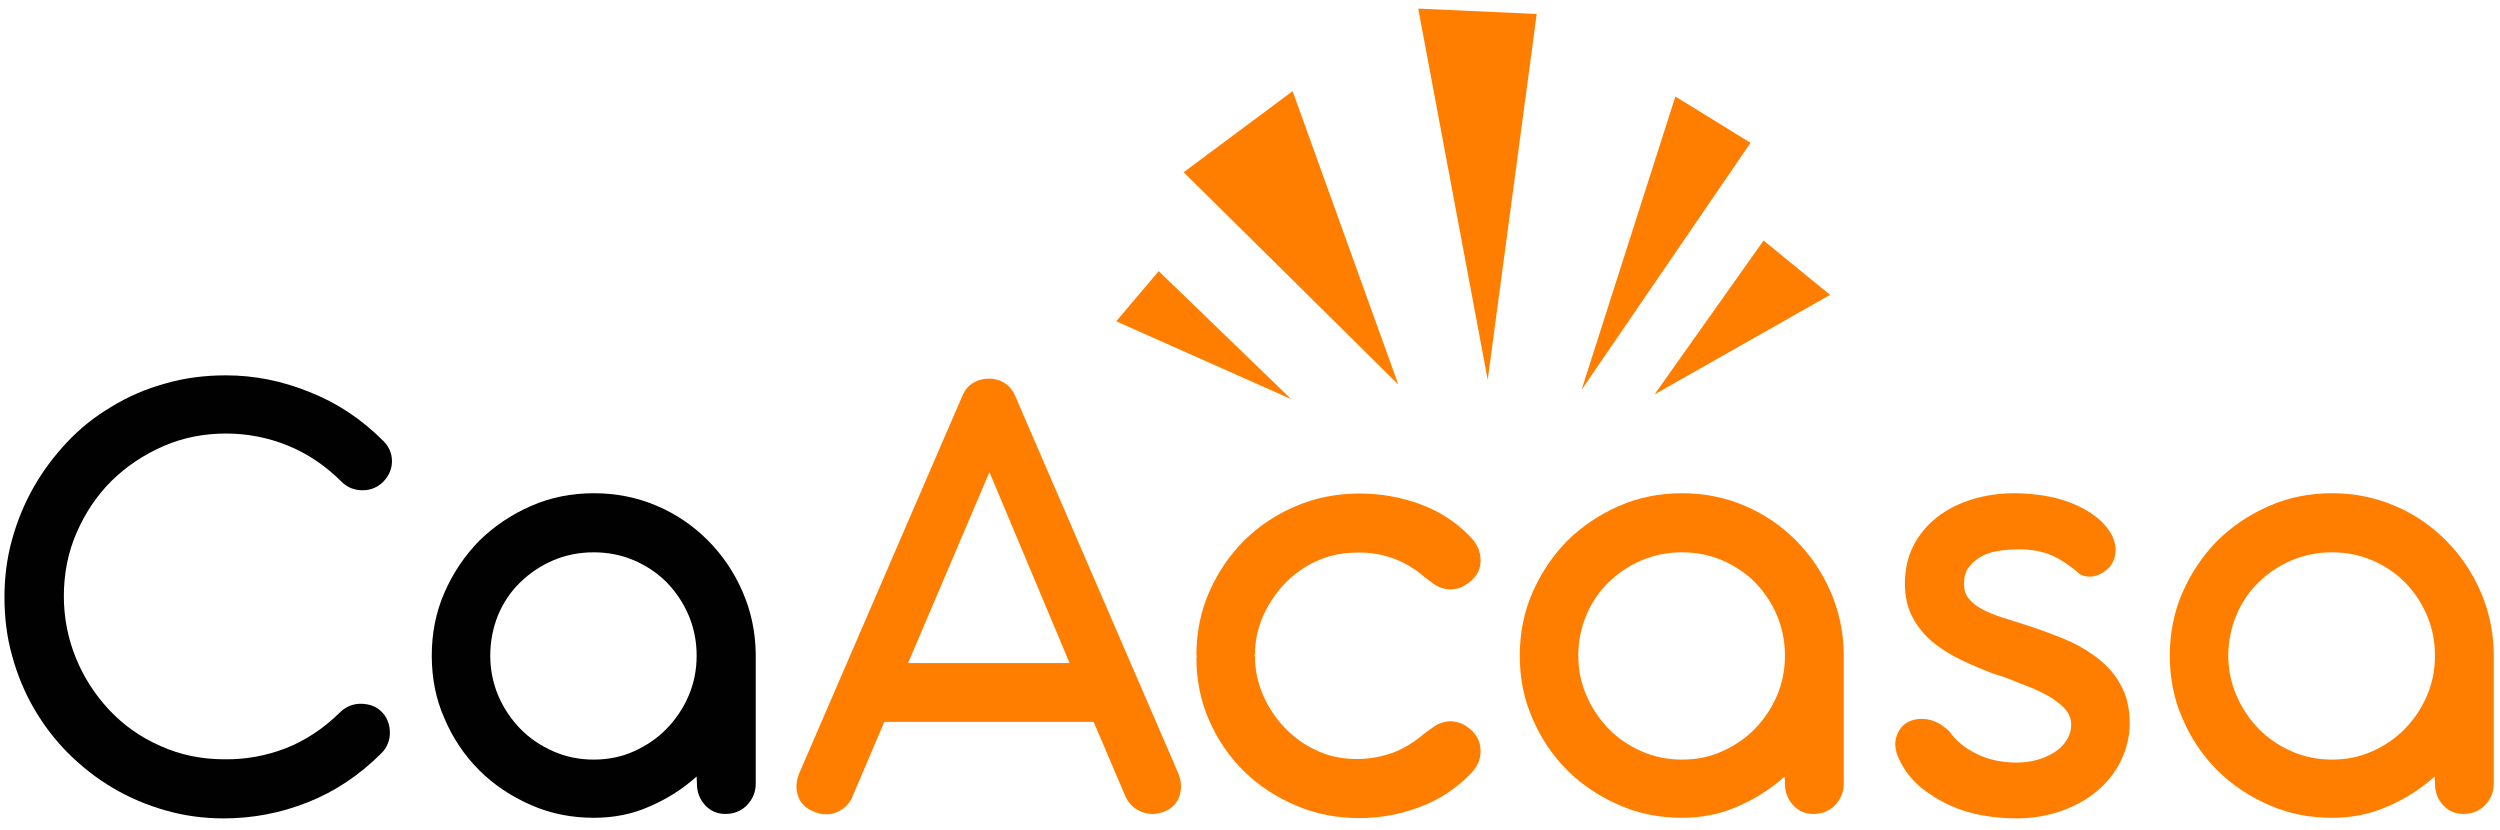
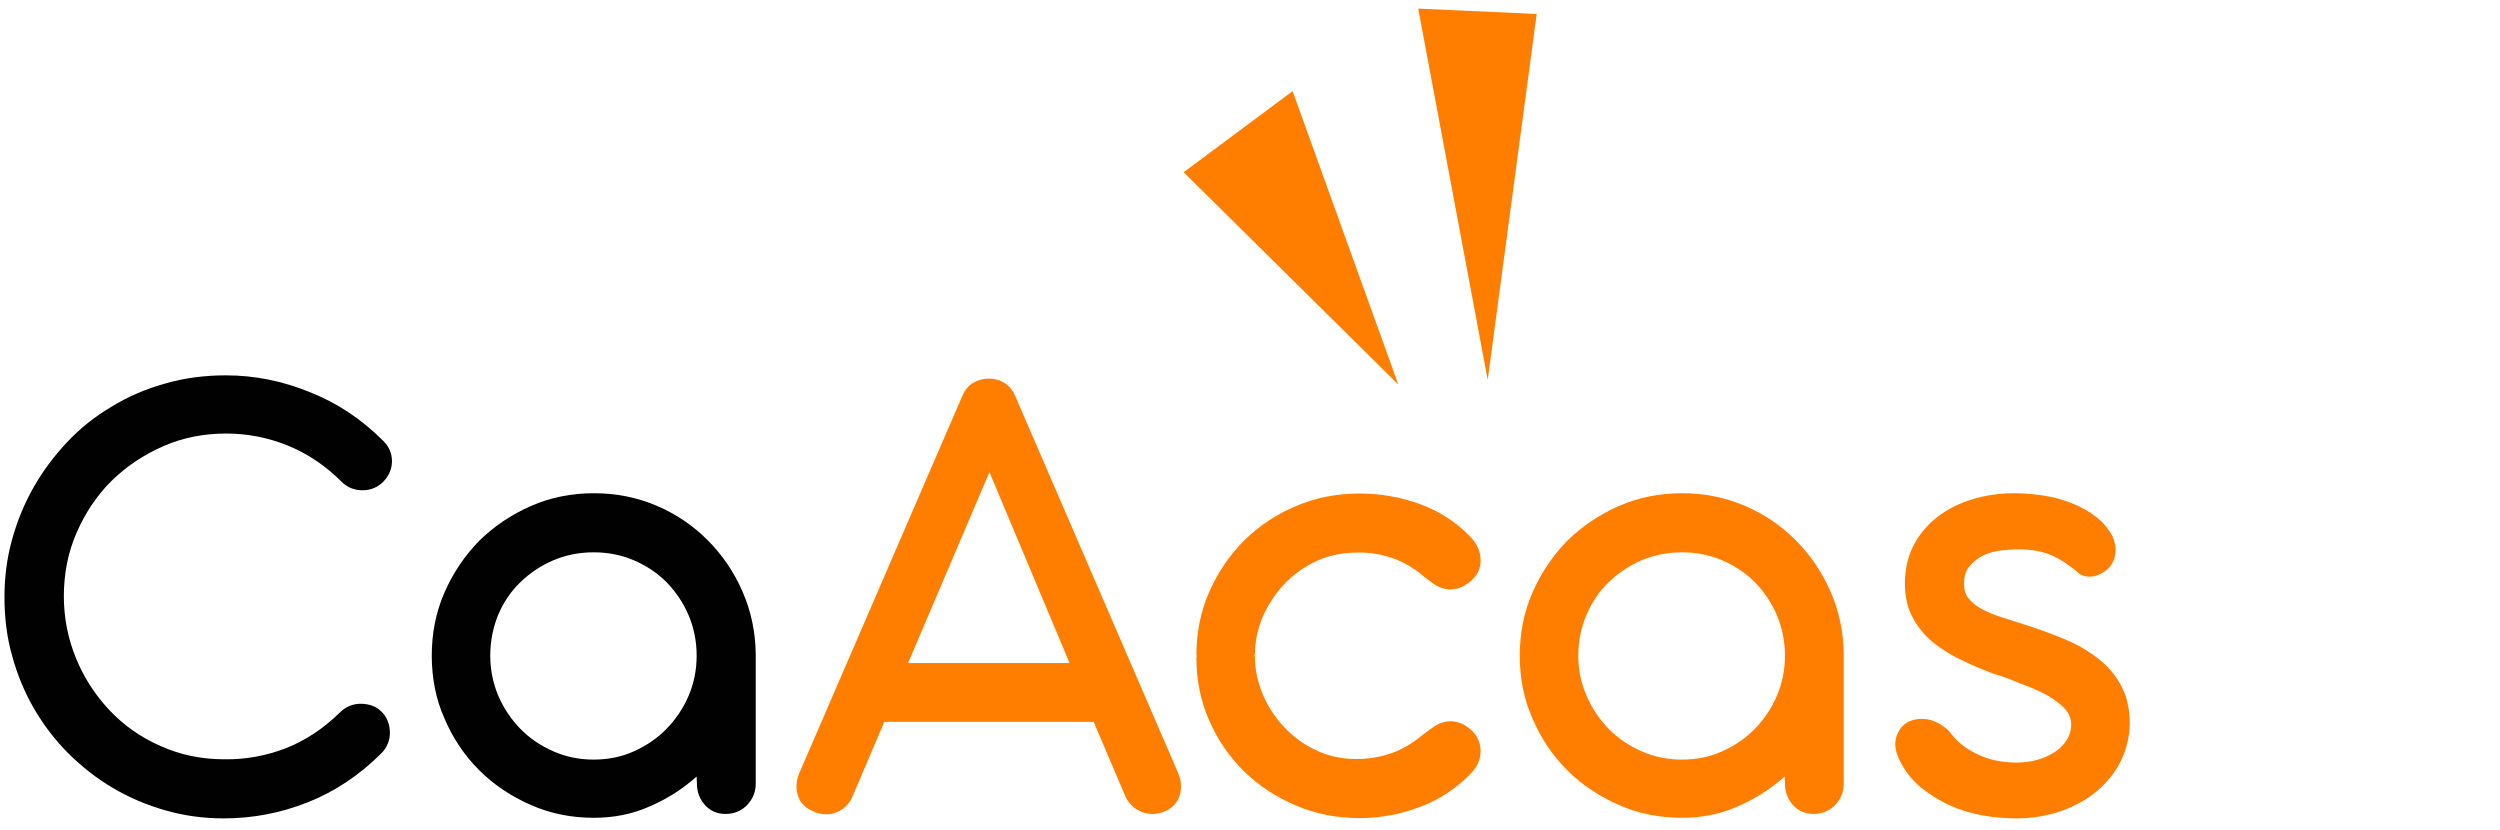
<svg xmlns="http://www.w3.org/2000/svg" xml:space="preserve" style="enable-background:new 0 0 841.9 279.6;" viewBox="0 0 841.9 279.6" y="0px" x="0px" id="Layer_1" version="1.1">
  <style type="text/css">
	.st0{fill:#FF7E00;}
	.st1{fill:#010101;}
</style>
  <g>
    <polygon points="501,127.9 477.6,2.9 517.5,4.7" class="st0" />
-     <polygon points="532.6,131.3 564.2,32.5 589.5,48.1" class="st0" />
    <polygon points="470.9,129.5 435.3,30.7 398.6,58" class="st0" />
-     <polygon points="557.2,132.8 593.9,81 616.3,99.3" class="st0" />
-     <polygon points="434.8,134.4 390.2,91.3 375.9,108.2" class="st0" />
  </g>
  <path d="M129.1,148.5c1.9,1.9,2.9,4.2,2.9,6.8s-1,4.9-2.9,6.9c-1.9,1.9-4.2,2.9-7,2.9c-2.7,0-5.1-0.9-7-2.8  c-5.5-5.5-11.6-9.6-18.3-12.3c-6.7-2.7-13.6-4-20.7-4c-7.5,0-14.6,1.4-21.2,4.3c-6.6,2.9-12.4,6.8-17.4,11.7  c-4.9,4.9-8.8,10.7-11.7,17.4c-2.9,6.6-4.3,13.8-4.3,21.4c0,7.3,1.4,14.3,4.1,20.9c2.7,6.6,6.5,12.4,11.3,17.5s10.5,9.1,17.1,12  c6.6,3,13.8,4.5,21.6,4.5c7.2,0.1,14.1-1.2,20.6-3.7c6.6-2.6,12.7-6.6,18.4-12.2c0.9-0.9,2-1.6,3.2-2.1s2.5-0.7,3.7-0.7  c1.3,0,2.5,0.2,3.7,0.6c1.2,0.4,2.3,1.1,3.2,2c1,0.9,1.7,2,2.2,3.3s0.7,2.5,0.7,3.8s-0.2,2.5-0.7,3.7s-1.1,2.2-2.1,3.2  c-7.5,7.5-15.8,13-24.9,16.6s-18.5,5.4-28.3,5.4c-6.8,0-13.3-0.9-19.6-2.7c-6.3-1.8-12.2-4.3-17.6-7.5c-5.5-3.2-10.4-7.1-15-11.6  c-4.5-4.5-8.4-9.6-11.6-15.1s-5.7-11.5-7.4-17.8c-1.8-6.3-2.6-12.9-2.6-19.8c0-6.6,0.8-13,2.5-19.2s4.1-12.1,7.2-17.6  s6.9-10.6,11.3-15.3s9.4-8.7,15-12c5.5-3.4,11.5-6,18-7.8c6.5-1.9,13.3-2.8,20.6-2.8c9.6,0,19,1.9,28.1,5.6  C113.4,135.6,121.7,141.1,129.1,148.5z" class="st1" />
  <path d="M145.4,220.8c0-7.6,1.4-14.7,4.3-21.3c2.9-6.6,6.8-12.4,11.7-17.4c5-4.9,10.8-8.8,17.4-11.7  c6.6-2.9,13.7-4.3,21.2-4.3s14.5,1.4,21.1,4.2s12.3,6.7,17.2,11.6c4.9,4.9,8.8,10.6,11.7,17.2c2.9,6.6,4.4,13.6,4.5,21.1v0.6v43.1  c0,2.8-1,5.2-2.9,7.2s-4.4,3-7.3,3c-2.8,0-5.1-1-6.9-3c-1.8-2-2.7-4.4-2.7-7.2l-0.1-2.4c-4.7,4.2-10,7.6-15.9,10.1  c-5.8,2.6-12.1,3.8-18.7,3.8c-7.5,0-14.6-1.4-21.2-4.3c-6.6-2.9-12.5-6.8-17.4-11.7c-5-5-8.9-10.8-11.7-17.4  C146.8,235.5,145.4,228.4,145.4,220.8z M165.1,220.8c0,4.7,0.9,9.2,2.7,13.5c1.8,4.2,4.3,7.9,7.4,11.1c3.1,3.2,6.8,5.7,11.1,7.6  c4.3,1.9,8.8,2.8,13.6,2.8c4.9,0,9.4-0.9,13.6-2.8c4.2-1.9,7.9-4.4,11-7.6c3.1-3.2,5.6-6.9,7.4-11.1c1.8-4.2,2.7-8.7,2.7-13.5  s-0.9-9.3-2.7-13.6c-1.8-4.2-4.3-7.9-7.4-11.1c-3.1-3.1-6.8-5.6-11-7.4c-4.2-1.8-8.7-2.7-13.6-2.7c-4.8,0-9.3,0.9-13.6,2.7  c-4.2,1.8-7.9,4.3-11.1,7.4c-3.2,3.1-5.7,6.8-7.5,11.1C166,211.5,165.1,216,165.1,220.8z" class="st1" />
-   <path d="M368.3,243.1h-70.5l-10.7,25.1c-0.5,1.3-1.3,2.4-2.2,3.3c-1,0.9-2,1.6-3.3,2.1c-1.2,0.5-2.5,0.7-3.8,0.6  c-1.3,0-2.7-0.4-4-1c-2.6-1.1-4.3-2.8-5.1-5.3c-0.8-2.5-0.6-5,0.5-7.6L324,133.5c0.8-2,2-3.5,3.6-4.5s3.4-1.5,5.4-1.5  s3.8,0.5,5.3,1.5c1.6,1,2.8,2.5,3.6,4.4l54.8,126.8c1.1,2.5,1.3,5,0.6,7.6c-0.8,2.5-2.4,4.3-4.9,5.4c-2.6,1.1-5.2,1.2-7.7,0.3  c-2.6-1-4.5-2.7-5.7-5.3L368.3,243.1z M305.8,223.3h54.4l-27-64.3L305.8,223.3z" class="st0" />
+   <path d="M368.3,243.1h-70.5l-10.7,25.1c-0.5,1.3-1.3,2.4-2.2,3.3c-1,0.9-2,1.6-3.3,2.1c-1.2,0.5-2.5,0.7-3.8,0.6  c-1.3,0-2.7-0.4-4-1c-2.6-1.1-4.3-2.8-5.1-5.3c-0.8-2.5-0.6-5,0.5-7.6L324,133.5c0.8-2,2-3.5,3.6-4.5s3.4-1.5,5.4-1.5  s3.8,0.5,5.3,1.5c1.6,1,2.8,2.5,3.6,4.4l54.8,126.8c1.1,2.5,1.3,5,0.6,7.6c-0.8,2.5-2.4,4.3-4.9,5.4c-2.6,1.1-5.2,1.2-7.7,0.3  c-2.6-1-4.5-2.7-5.7-5.3L368.3,243.1M305.8,223.3h54.4l-27-64.3L305.8,223.3z" class="st0" />
  <path d="M422.6,220.5l-0.2,0.2c0,0.1,0,0.2,0.1,0.2c0,0.1,0,0.1,0.1,0.1c0,4.4,0.9,8.6,2.6,12.7c1.7,4.1,4.1,7.8,7.1,11  s6.5,5.9,10.6,7.8c4,2,8.4,3,13.2,3.1c4.4,0.1,8.5-0.6,12.3-1.9c3.9-1.3,7.6-3.6,11.3-6.7c1-0.8,2.1-1.5,3.2-2.3s2.4-1.3,3.7-1.6  c1.3-0.3,2.7-0.3,4.2,0.1c1.4,0.3,3,1.2,4.6,2.6c2.1,1.9,3.2,4.3,3.2,7.2s-1.2,5.5-3.6,7.8c-4.6,4.7-10.1,8.4-16.7,10.9  s-13.3,3.8-20.5,3.8c-7.6,0-14.7-1.4-21.3-4.2c-6.6-2.8-12.5-6.6-17.5-11.5s-8.9-10.6-11.8-17.2c-2.9-6.6-4.3-13.6-4.3-21.2l0.2-0.5  l-0.2-0.2c0-7.6,1.4-14.7,4.3-21.3S414,187,419,182c5-4.9,10.8-8.8,17.5-11.6c6.6-2.8,13.7-4.2,21.3-4.2c7.2,0,14,1.2,20.5,3.6  c6.5,2.4,12,6,16.6,10.7c2.4,2.4,3.6,5,3.7,7.9s-1,5.3-3.2,7.2c-1.6,1.4-3.1,2.2-4.6,2.6c-1.5,0.3-2.8,0.4-4.2,0.1  c-1.3-0.3-2.6-0.8-3.7-1.6s-2.2-1.6-3.2-2.4c-3.6-3.1-7.3-5.2-11.2-6.5c-3.9-1.3-8-1.9-12.4-1.7c-4.7,0.1-9,1.1-13.1,3  c-4,1.9-7.6,4.5-10.6,7.7s-5.4,6.9-7.2,11C423.5,211.9,422.6,216.1,422.6,220.5z" class="st0" />
  <path d="M511.8,220.8c0-7.6,1.4-14.7,4.3-21.3c2.9-6.6,6.8-12.4,11.7-17.4c5-4.9,10.8-8.8,17.4-11.7  c6.6-2.9,13.7-4.3,21.2-4.3s14.5,1.4,21.1,4.2s12.3,6.7,17.2,11.6c4.9,4.9,8.8,10.6,11.7,17.2c2.9,6.6,4.4,13.6,4.5,21.1v0.6v43.1  c0,2.8-1,5.2-2.9,7.2s-4.4,3-7.3,3c-2.8,0-5.1-1-6.9-3c-1.8-2-2.7-4.4-2.7-7.2l-0.1-2.4c-4.7,4.2-10,7.6-15.9,10.1  c-5.8,2.6-12.1,3.8-18.7,3.8c-7.5,0-14.6-1.4-21.2-4.3c-6.6-2.9-12.5-6.8-17.4-11.7c-5-5-8.9-10.8-11.7-17.4  C513.2,235.5,511.8,228.4,511.8,220.8z M531.5,220.8c0,4.7,0.9,9.2,2.8,13.5c1.8,4.2,4.3,7.9,7.4,11.1c3.1,3.2,6.8,5.7,11.1,7.6  c4.3,1.9,8.8,2.8,13.6,2.8c4.9,0,9.4-0.9,13.6-2.8c4.2-1.9,7.9-4.4,11-7.6c3.1-3.2,5.6-6.9,7.4-11.1c1.8-4.2,2.7-8.7,2.7-13.5  s-0.9-9.3-2.7-13.6c-1.8-4.2-4.3-7.9-7.4-11.1c-3.1-3.1-6.8-5.6-11-7.4c-4.2-1.8-8.7-2.7-13.6-2.7c-4.8,0-9.3,0.9-13.6,2.7  c-4.2,1.8-7.9,4.3-11.1,7.4c-3.2,3.1-5.7,6.8-7.5,11.1S531.5,216,531.5,220.8z" class="st0" />
  <path d="M671.1,226.8c-3.4-1.3-6.8-2.7-10.3-4.4c-3.5-1.6-6.7-3.6-9.6-5.9c-2.9-2.3-5.2-5.1-7-8.4  c-1.8-3.2-2.7-7.1-2.7-11.6c0-4.8,1-9.1,2.9-12.8s4.6-6.9,7.9-9.5c3.3-2.6,7.2-4.6,11.7-6s9.3-2.1,14.4-2.1c3.3,0,6.6,0.3,9.9,0.8  c3.3,0.5,6.5,1.4,9.5,2.6c3,1.2,5.7,2.7,8,4.5c2.4,1.8,4.2,4,5.6,6.6c0.9,2,1.2,3.9,1,5.8c-0.3,1.9-1,3.5-2.1,4.7  c-1.2,1.3-2.7,2.2-4.5,2.8c-1.8,0.5-3.5,0.4-5.3-0.5c-3.2-2.8-6.3-4.9-9.4-6.3c-3.1-1.4-6.8-2.1-11.2-2.1c-2.7,0-5.1,0.2-7.4,0.6  c-2.3,0.4-4.2,1.1-5.8,2.1s-2.9,2.2-3.9,3.6c-1,1.5-1.4,3.2-1.4,5.3c0,2,0.5,3.6,1.6,5c1.1,1.3,2.5,2.5,4.4,3.5c1.8,1,4,1.9,6.5,2.7  s5.2,1.7,8.1,2.6c4.7,1.5,9.1,3.1,13.4,4.9c4.3,1.8,8,4,11.2,6.5s5.8,5.5,7.7,9.1c1.9,3.5,2.9,7.7,2.9,12.5c0,4.5-1,8.7-2.9,12.7  c-1.9,3.9-4.6,7.3-8,10.2c-3.4,2.9-7.4,5.1-12.1,6.8c-4.7,1.6-9.7,2.5-15,2.5c-3.7,0-7.6-0.3-11.5-1s-7.6-1.8-11.1-3.4  s-6.7-3.6-9.7-6c-2.9-2.4-5.3-5.4-7-8.8c-1.5-2.9-2-5.5-1.4-7.8s1.8-4.1,3.6-5.2c1.8-1.1,4-1.5,6.6-1.2s5.2,1.7,7.7,4  c2.1,3.1,5.1,5.6,9.1,7.6s8.5,3,13.6,3c2.4,0,4.7-0.3,6.9-0.9s4.2-1.5,5.9-2.6s3.1-2.5,4.1-4.1s1.5-3.3,1.5-5.3c0-2.1-0.9-4-2.6-5.7  c-1.7-1.7-3.9-3.2-6.5-4.6c-2.6-1.3-5.4-2.5-8.5-3.6C676.7,228.6,673.8,227.6,671.1,226.8z" class="st0" />
-   <path d="M730.7,220.8c0-7.6,1.4-14.7,4.3-21.3c2.9-6.6,6.8-12.4,11.7-17.4c5-4.9,10.8-8.8,17.4-11.7  c6.6-2.9,13.7-4.3,21.2-4.3s14.5,1.4,21.1,4.2s12.3,6.7,17.2,11.6c4.9,4.9,8.8,10.6,11.7,17.2c2.9,6.6,4.4,13.6,4.5,21.1v0.6v43.1  c0,2.8-1,5.2-2.9,7.2s-4.4,3-7.3,3c-2.8,0-5.1-1-6.9-3c-1.8-2-2.7-4.4-2.7-7.2l-0.1-2.4c-4.7,4.2-10,7.6-15.9,10.1  c-5.8,2.6-12.1,3.8-18.7,3.8c-7.5,0-14.6-1.4-21.2-4.3c-6.6-2.9-12.5-6.8-17.4-11.7c-5-5-8.9-10.8-11.7-17.4  C732.1,235.5,730.7,228.4,730.7,220.8z M750.4,220.8c0,4.7,0.9,9.2,2.8,13.5c1.8,4.2,4.3,7.9,7.4,11.1c3.1,3.2,6.8,5.7,11.1,7.6  c4.3,1.9,8.8,2.8,13.6,2.8c4.9,0,9.4-0.9,13.6-2.8c4.2-1.9,7.9-4.4,11-7.6c3.1-3.2,5.6-6.9,7.4-11.1c1.8-4.2,2.7-8.7,2.7-13.5  s-0.9-9.3-2.7-13.6c-1.8-4.2-4.3-7.9-7.4-11.1c-3.1-3.1-6.8-5.6-11-7.4c-4.2-1.8-8.7-2.7-13.6-2.7c-4.8,0-9.3,0.9-13.6,2.7  c-4.2,1.8-7.9,4.3-11.1,7.4c-3.2,3.1-5.7,6.8-7.5,11.1C751.3,211.5,750.4,216,750.4,220.8z" class="st0" />
</svg>